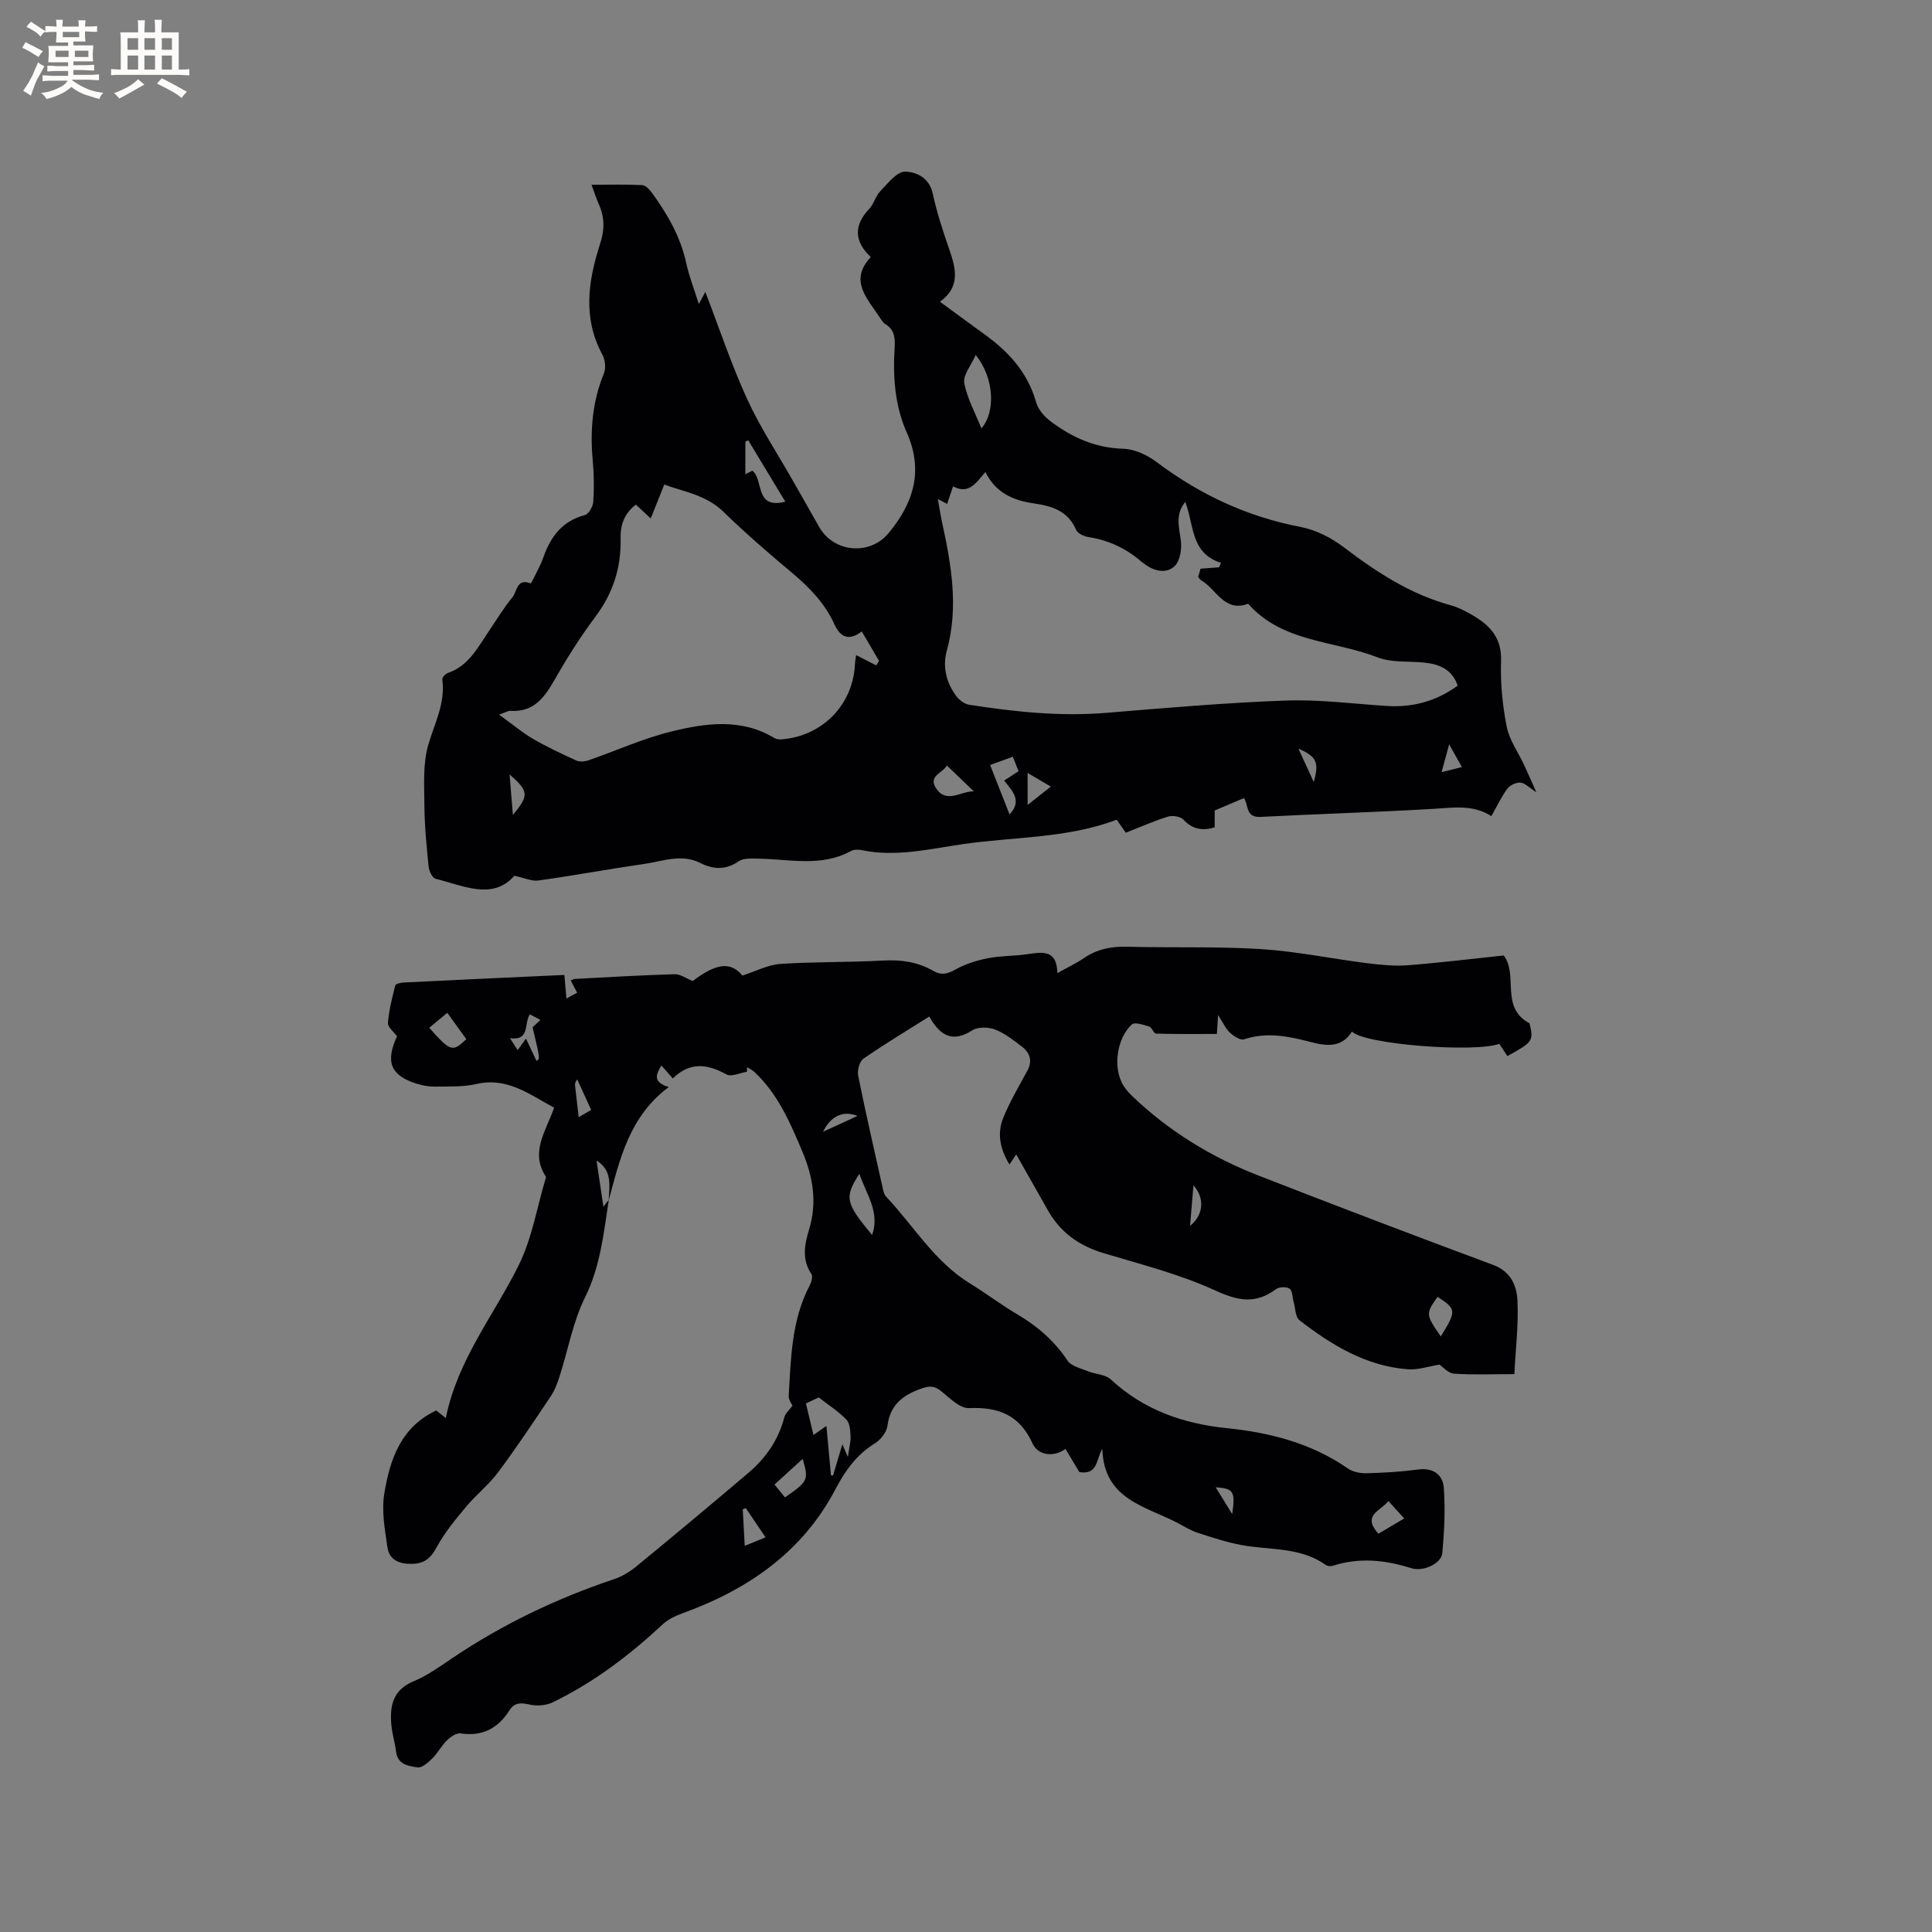
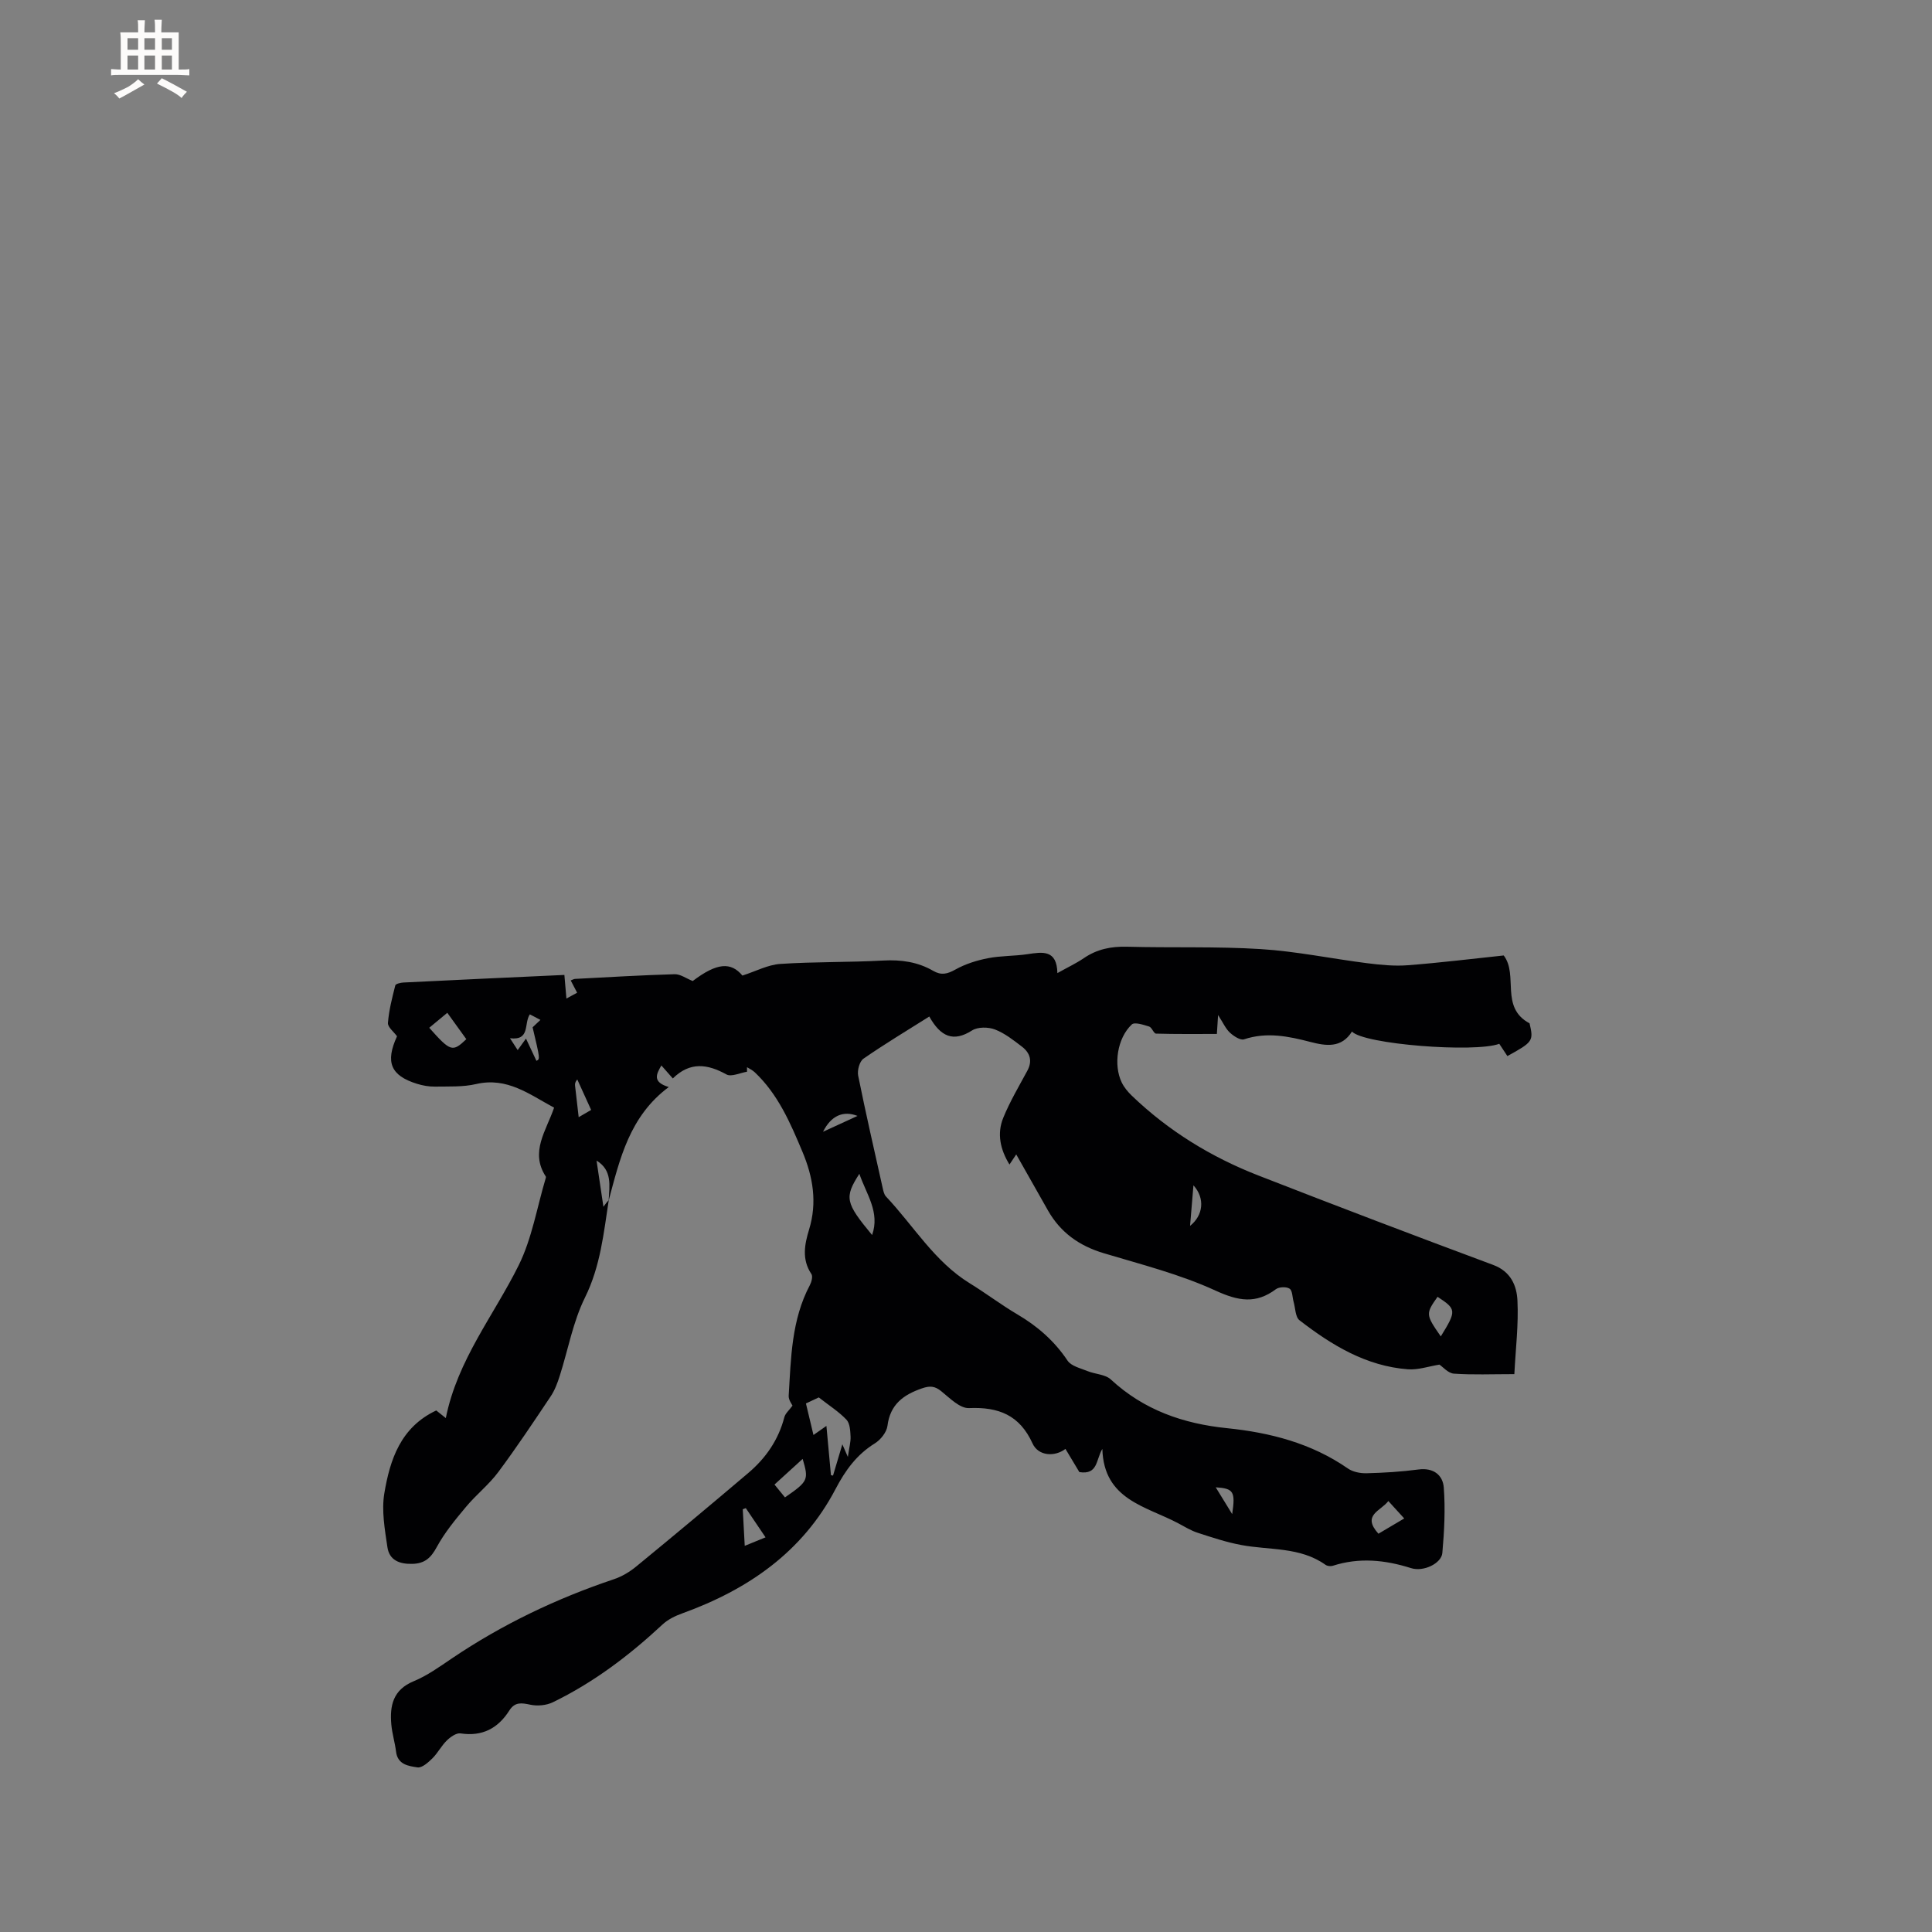
<svg xmlns="http://www.w3.org/2000/svg" enable-background="new 0 0 400 400" viewBox="0 0 400 400">
  <rect x="0" y="0" width="400" height="400" fill="#808080" stroke="none" />
  <path d="m126.04 248.45c-1.06 6.87-1.72 13.71-4.93 20.2-2.49 5.03-3.49 10.79-5.22 16.2-.47 1.48-1.03 2.99-1.89 4.27-3.53 5.28-7.05 10.57-10.84 15.66-1.94 2.61-4.58 4.68-6.67 7.19-2.2 2.63-4.43 5.33-6.05 8.31-1.21 2.23-2.45 3.42-5.03 3.5-2.7.08-4.8-.75-5.2-3.45-.54-3.68-1.24-7.56-.64-11.15 1.17-6.97 3.36-13.68 10.75-17.16.36.28.98.78 1.98 1.58 2.41-12.05 9.94-21.25 15.09-31.64 2.76-5.58 3.79-12.01 5.6-18.05.03-.1.06-.24.02-.31-3.34-5.09.07-9.46 1.71-14.27-5.12-2.75-9.7-6.38-16.14-4.89-2.74.64-5.69.48-8.55.53-1.24.02-2.54-.22-3.73-.59-5.43-1.7-6.56-4.48-4.1-9.83-.67-.93-1.95-1.9-1.88-2.77.2-2.61.87-5.2 1.52-7.76.08-.33 1.1-.57 1.69-.6 11.08-.55 22.17-1.06 33.32-1.57.18 2.09.28 3.31.42 4.89.82-.45 1.42-.77 2.22-1.21-.46-.87-.87-1.65-1.33-2.54.38-.14.64-.31.92-.32 6.87-.36 13.73-.77 20.61-.97 1.18-.03 2.39.88 3.73 1.41 5.01-3.8 7.9-3.99 10.29-1.13 2.81-.9 5.28-2.24 7.84-2.41 7.08-.47 14.2-.31 21.28-.7 3.72-.21 7.18.28 10.37 2.13 1.69.98 2.95.66 4.61-.27 2.04-1.14 4.4-1.89 6.72-2.34 2.69-.53 5.49-.43 8.21-.84 3.12-.47 6.08-.96 6.18 3.92 2.18-1.22 3.91-2.03 5.47-3.09 2.74-1.88 5.68-2.46 8.99-2.37 9.22.25 18.47-.09 27.66.49 7.36.46 14.66 1.99 22 2.92 2.8.35 5.66.64 8.46.42 6.64-.51 13.26-1.33 19.83-2.02 3.1 4.08-.85 10.75 5.35 14.05.85 3.64.72 3.86-4.59 6.78-.56-.85-1.13-1.7-1.68-2.54-5.12 1.89-28.09.1-30.5-2.54-2.17 3.48-5.4 2.99-8.62 2.15-4.54-1.18-9.03-2.1-13.72-.54-.76.25-2.16-.66-2.94-1.39-.87-.81-1.38-2.01-2.44-3.64-.12 1.81-.19 2.91-.25 3.92-4.24 0-8.42.05-12.59-.07-.49-.01-.86-1.29-1.44-1.47-1.17-.36-3-.97-3.58-.43-3.01 2.81-3.85 8.37-2.09 12.01.49 1.01 1.26 1.94 2.08 2.73 7.59 7.3 16.42 12.71 26.18 16.52 16.17 6.31 32.38 12.48 48.65 18.53 3.66 1.36 4.87 4.3 5.02 7.36.25 5-.38 10.04-.64 15.25-4.69 0-8.62.17-12.51-.1-1.18-.08-2.27-1.38-3-1.87-2.24.36-4.4 1.12-6.5.97-8.67-.65-15.81-5-22.47-10.15-.88-.68-.85-2.54-1.23-3.85-.26-.93-.22-2.28-.82-2.69-.64-.44-2.17-.39-2.83.1-4.18 3.12-7.8 2.45-12.52.29-7.35-3.38-15.34-5.4-23.14-7.74-5.04-1.51-8.93-4.26-11.53-8.83-2.14-3.77-4.28-7.55-6.58-11.62-.55.82-.92 1.38-1.4 2.09-1.9-3.09-2.63-6.38-1.29-9.66 1.37-3.37 3.25-6.53 4.98-9.74 1.11-2.04.57-3.71-1.09-4.99-1.76-1.35-3.58-2.79-5.61-3.57-1.39-.53-3.55-.55-4.73.2-3.91 2.49-6.52 1.29-8.86-2.88-4.7 2.96-9.26 5.7-13.63 8.73-.81.56-1.31 2.41-1.1 3.49 1.57 7.79 3.35 15.53 5.08 23.28.14.61.28 1.33.68 1.76 5.72 6.05 10.02 13.47 17.36 17.98 3.34 2.05 6.47 4.44 9.85 6.43 4.18 2.46 7.67 5.51 10.39 9.58.76 1.13 2.66 1.56 4.1 2.15 1.6.66 3.7.67 4.86 1.75 6.83 6.32 14.96 9.15 24.06 10.08 8.91.91 17.47 3.11 25.01 8.34 1.03.72 2.57 1.02 3.86.99 3.6-.09 7.21-.31 10.77-.78 3.11-.41 5.04 1.17 5.23 3.75.34 4.49.1 9.05-.3 13.55-.19 2.12-3.87 3.96-6.49 3.12-5.41-1.71-10.73-2.24-16.2-.48-.45.14-1.14.06-1.51-.21-5.26-3.74-11.55-2.99-17.42-4.09-3.07-.57-6.07-1.57-9.05-2.54-1.39-.45-2.68-1.25-3.99-1.95-6.66-3.55-15.44-4.84-15.73-15.41-1.36 2.26-.88 5.41-4.76 4.8-.83-1.39-1.85-3.09-2.88-4.8-2.23 1.7-5.62 1.48-6.81-1.12-2.68-5.9-7.04-7.59-13.17-7.33-1.88.08-3.98-2.08-5.74-3.5-1.34-1.09-2.37-1.14-3.97-.59-3.86 1.33-6.6 3.32-7.16 7.76-.17 1.33-1.42 2.9-2.62 3.64-3.75 2.32-6.1 5.58-8.12 9.43-6.86 13.1-18.18 20.86-31.77 25.77-1.45.52-2.95 1.26-4.06 2.29-6.86 6.39-14.26 12.01-22.72 16.11-1.34.65-3.19.81-4.66.5-1.82-.39-3.19-.6-4.33 1.19-2.35 3.7-5.6 5.44-10.12 4.75-.86-.13-2.09.74-2.83 1.47-1.13 1.1-1.87 2.59-2.99 3.7-.86.85-2.16 2.01-3.08 1.87-1.83-.28-4.11-.55-4.44-3.25-.23-1.88-.81-3.73-.98-5.61-.35-3.92.34-7.21 4.63-8.98 2.81-1.16 5.36-3 7.9-4.72 10.42-7.04 21.64-12.4 33.55-16.4 1.65-.55 3.27-1.52 4.62-2.63 7.79-6.39 15.52-12.84 23.2-19.36 3.62-3.07 6.25-6.85 7.47-11.55.2-.78.97-1.41 1.69-2.4-.11-.26-.84-1.17-.79-2.04.47-7.81.57-15.71 4.38-22.9.35-.67.65-1.82.32-2.31-2.04-3.02-1.4-6.19-.48-9.2 1.72-5.61.81-10.92-1.37-16.1-2.5-5.96-5.05-11.93-9.9-16.49-.45-.42-1.05-.69-1.58-1.03v.94c-1.44.23-3.25 1.12-4.26.56-3.95-2.19-7.56-2.66-11.1.83-.83-.95-1.51-1.72-2.37-2.69-1.07 1.85-1.9 3.43 1.53 4.47-8.14 6.06-10.13 14.88-12.45 23.52.18-3.08.79-6.3-2.5-8.29.47 3.16.93 6.27 1.42 9.56.47-.66.79-1.03 1.11-1.4zm49.5 53.19c.28-1.97.62-3.12.56-4.24-.06-1.19-.13-2.72-.86-3.48-1.57-1.65-3.56-2.91-5.72-4.6-.46.22-1.49.7-2.66 1.25.53 2.21 1 4.2 1.56 6.53 1.02-.71 1.73-1.21 2.68-1.88.33 3.62.63 6.91.94 10.2.14.03.29.05.43.08.59-1.97 1.18-3.94 1.93-6.47.46 1.07.63 1.45 1.14 2.61zm2.38-58.62c-3.14 4.92-2.91 5.98 2.64 12.68 1.67-4.75-1.21-8.47-2.64-12.68zm-89.05-30.23c4.42 4.97 4.82 5.08 7.68 2.36-1.28-1.77-2.56-3.54-3.94-5.46-1.31 1.08-2.43 2.01-3.74 3.1zm22.19 6.84c.77-.35.77-.35-.79-6.94.48-.45.98-.92 1.62-1.53-.85-.44-1.54-.81-2.19-1.15-1.29 1.9.15 5.45-4.11 4.95.69 1.07 1.12 1.72 1.59 2.45.6-.82 1.05-1.46 1.72-2.38.83 1.8 1.5 3.2 2.16 4.6zm187.24 57.06c3.28-5.31 3.25-5.64-.67-8.2-2.48 3.52-2.47 3.67.67 8.2zm-135.78 33.33c4.82-3.34 4.94-3.63 3.66-7.97-1.98 1.81-3.9 3.55-5.83 5.31.81.99 1.46 1.79 2.17 2.66zm122.87 7.52c1.76-1.04 3.44-2.03 5.34-3.16-1.18-1.3-2.16-2.37-3.29-3.61-1.53 2.07-5.57 2.87-2.05 6.77zm-131.2 2.51c1.72-.7 2.9-1.19 4.31-1.76-1.49-2.2-2.79-4.13-4.09-6.05-.21.08-.42.16-.63.24.13 2.34.26 4.67.41 7.57zm92.9-74.64c-.26 3.1-.47 5.66-.7 8.39 2.72-2.15 3.15-5.7.7-8.39zm-127.28-14.11c.94-.55 1.7-.99 2.58-1.5-1.02-2.25-1.95-4.28-2.87-6.31-.46.53-.5.91-.46 1.29.23 2.07.47 4.13.75 6.52zm57.73-.26c-2.95-1.15-5.46-.08-7.14 3.28 2.7-1.23 4.67-2.14 7.14-3.28zm77.57 82.44c.7-4.69.28-5.31-3.41-5.55 1.2 1.97 2.3 3.76 3.41 5.55z" fill="#010103" />
-   <path d="m257.54 165.24c-2.12.9-4.02 1.7-6.05 2.56v3.5c-2.39.7-4.5.51-6.44-1.57-.62-.67-2.25-.96-3.19-.67-2.92.9-5.72 2.15-8.78 3.35-.63-.9-1.21-1.73-1.88-2.7-10.18 3.87-21.09 3.52-31.71 5.04-7.01 1-13.94 2.75-21.1 1.26-.69-.14-1.59-.15-2.18.17-6.22 3.41-12.82 1.67-19.3 1.59-1.34-.02-2.98-.13-3.96.54-2.71 1.87-5.26 1.72-8.01.34-3.86-1.94-7.71-.34-11.51.21-7.33 1.06-14.63 2.41-21.97 3.44-1.35.19-2.83-.53-4.96-.98-4.5 5.11-10.52 2.07-16.33.61-.66-.17-1.34-1.6-1.43-2.51-.42-4.2-.84-8.42-.87-12.64-.03-4.23-.35-8.69.82-12.64 1.31-4.45 3.55-8.58 2.88-13.45-.06-.41.65-1.19 1.15-1.36 4.3-1.46 6.18-5.25 8.48-8.64 1.61-2.37 3.08-4.84 4.9-7.04.96-1.16.89-4.05 3.76-2.85.06.02.53-.84.75-1.32.64-1.33 1.38-2.64 1.87-4.03 1.5-4.31 3.9-7.57 8.61-8.81.79-.21 1.67-1.75 1.74-2.73.19-2.85.15-5.73-.11-8.58-.57-6.2-.08-12.2 2.32-18.04.44-1.08.25-2.81-.33-3.88-4.1-7.55-2.93-15.3-.5-22.81 1.02-3.13.98-5.61-.26-8.39-.5-1.12-.87-2.3-1.48-3.96 3.81 0 7.17-.1 10.51.08.72.04 1.54.97 2.06 1.67 3.17 4.4 5.86 9.03 7.03 14.44.6 2.78 1.66 5.46 2.62 8.51.52-.98.92-1.72 1.34-2.51 2.87 7.45 5.36 14.96 8.63 22.12 2.66 5.83 6.24 11.24 9.42 16.83 1.83 3.22 3.68 6.43 5.49 9.66 3 5.35 10.46 6.05 14.38 1.35 5.2-6.24 7.3-12.93 3.78-20.86-2.45-5.51-2.88-11.48-2.51-17.46.12-2 .05-3.76-1.88-4.95-.51-.32-.88-.92-1.23-1.45-2.57-3.92-6.38-7.64-1.82-12.45-3.54-3.34-3.49-6.66-.33-9.98.97-1.02 1.31-2.65 2.29-3.66 1.55-1.6 3.42-4.06 5.13-4.05 2.25.02 5.01 1.2 5.73 4.51.85 3.92 2.1 7.77 3.42 11.56 1.37 3.96 2.38 7.74-1.92 10.86 3.28 2.4 6.23 4.59 9.21 6.74 4.93 3.54 8.88 7.83 10.62 13.82.69 2.36 2.32 3.74 4.35 5.12 4.22 2.89 8.58 4.61 13.79 4.76 2.35.07 4.98 1.32 6.92 2.78 8.95 6.72 18.74 11.3 29.79 13.41 3.17.61 6.4 2.27 9 4.25 6.79 5.18 13.82 9.73 22.16 11.99 1.31.36 2.57 1 3.77 1.66 3.87 2.13 6.74 4.7 6.56 9.84-.16 4.52.29 9.15 1.16 13.59.54 2.77 2.38 5.29 3.61 7.94.84 1.82 1.64 3.67 2.53 5.66-1.43-.92-2.3-1.89-3.26-1.99-.88-.09-2.19.51-2.73 1.24-1.25 1.68-2.15 3.62-3.32 5.69-3.79-2.44-7.83-1.75-11.95-1.51-11.94.71-23.9 1.05-35.85 1.67-3.17.18-2.44-2.57-3.43-3.89zm-63.37-61.92c.33 1.84.55 3.3.86 4.74 1.92 8.83 3.49 17.64.99 26.68-.91 3.29-.11 6.57 1.94 9.34.62.84 1.72 1.68 2.7 1.83 9.43 1.47 18.87 2.47 28.46 1.67 12.34-1.02 24.7-2.09 37.07-2.54 6.94-.25 13.93.67 20.9 1.12 5.38.35 10.25-.97 14.71-4.2-1.15-3.38-3.77-4.44-6.87-4.77-3.26-.35-6.8.05-9.74-1.1-8.99-3.5-19.68-3.03-26.77-11.09-5.02 1.87-6.61-3.16-9.83-4.91-.16-.09-.25-.32-.51-.66.21-.74.45-1.6.48-1.69 1.63-.12 2.74-.2 3.85-.29.12-.31.25-.62.37-.93-6.37-1.99-5.54-7.97-7.39-12.61-2.09 2.57-1.29 5.17-.92 7.91.24 1.75-.11 4.24-1.24 5.35-1.65 1.63-4.14 1.17-6.14-.32-.25-.19-.53-.35-.77-.56-3.19-2.77-6.84-4.47-11.05-5.11-.92-.14-2.19-.78-2.5-1.53-1.67-3.91-5.07-4.9-8.7-5.42-4.33-.62-7.95-2.22-10.05-6.51-1.88 2.12-3.31 4.76-6.7 2.98-.47 1.38-.84 2.48-1.23 3.63-.67-.35-1.12-.59-1.92-1.01zm-62.52 1.16c-2.46 1.85-3.23 4.3-3.16 7.02.14 6.04-1.59 11.35-5.25 16.23-3.17 4.23-5.99 8.74-8.61 13.33-2.07 3.62-4.35 6.43-8.97 6.11-.42-.03-.87.28-2.33.78 2.77 2.01 4.75 3.69 6.95 4.98 2.91 1.69 5.96 3.13 9.03 4.52.7.32 1.74.23 2.51-.03 5.76-1.99 11.37-4.56 17.26-5.99 7.09-1.73 14.42-2.77 21.27 1.39.41.25 1.02.3 1.52.25 8.45-.69 14.73-7.17 15.14-15.54.03-.67.17-1.34.24-1.9 1.53.78 2.84 1.45 4.16 2.13.2-.31.39-.62.59-.93-1.16-1.96-2.31-3.93-3.58-6.09-2.74 2.08-4.48 1.1-5.64-1.44-1.97-4.35-5.15-7.64-8.77-10.68-4.87-4.08-9.69-8.24-14.24-12.67-3.64-3.54-8.3-4.15-12.24-5.63-.96 2.41-1.79 4.49-2.8 7.01-1.49-1.38-2.24-2.07-3.08-2.85zm70.36-30.99c-.97 2.2-2.66 4.18-2.37 5.79.59 3.2 2.27 6.2 3.55 9.42 3.01-3.48 2.63-10.49-1.18-15.21zm-46.24 23.96c2.42 1.94.4 8.04 6.82 6.42-2.63-4.35-5.15-8.53-7.67-12.71-.2.1-.4.2-.6.29v6.73c.6-.3 1.08-.54 1.45-.73zm45.85 66.39c-1.81-1.74-3.62-3.48-5.58-5.35-.9 1.62-3.99 2.14-2.18 4.8 2.15 3.14 5.04.5 7.76.55zm7.4 4.78c2.74-2.91.46-4.97-1.12-7.01 1.1-.71 1.96-1.27 2.98-1.94-.41-1.04-.77-1.95-1.18-2.99-1.75.63-3.18 1.15-4.71 1.7 1.41 3.58 2.68 6.82 4.03 10.24zm3.74-8.59v6.62c2.02-1.59 3.41-2.69 4.8-3.79-1.46-.86-2.92-1.72-4.8-2.83zm-107.26.3c.25 3.08.45 5.45.69 8.4 3.37-4.1 3.31-4.88-.69-8.4zm166.5 1.57c1.15-4.06.6-5.27-3.18-6.9 1.09 2.39 2.03 4.4 3.18 6.9zm26.47-2.03c1.68-.42 2.8-.71 4.2-1.06-.94-1.68-1.65-2.94-2.64-4.7-.6 2.2-1 3.69-1.56 5.76z" fill="#010103" />
  <g fill="#fcfbfa">
-     <path d="m6.8 9.5c.6.3 1.3.7 2.1 1.1-.4.4-.7.8-.9 1.2-.7-.4-1.3-.8-1.8-1.1s-1.1-.6-1.6-.8c.2-.4.5-.8.7-1.2.4.2.8.5 1.5.8zm.9 6.9c-.3.6-.5 1.1-.7 1.7s-.4 1.1-.6 1.7c-.6-.4-1.1-.7-1.6-1 .7-1 1.2-1.8 1.5-2.4.3-.5.6-1.1.8-1.7.3-.6.5-1.2.8-1.8.3.3.8.6 1.3.8-.7 1.3-1.2 2.2-1.5 2.7zm.1-11c.4.3 1 .7 1.7 1.1-.5.2-.8.6-1.1 1.1-.5-.6-1-1-1.4-1.2s-.9-.6-1.5-.8c.2-.4.5-.7.9-1.1.5.3.9.6 1.4.9zm10.5 13.1c1 .4 2 .6 3.1.7-.4.4-.7.8-.8 1.3-.9-.2-1.9-.6-3-.9-1-.4-2-.9-2.8-1.6-.5.4-1.1.9-1.9 1.3s-1.9.9-3.3 1.2c-.1-.3-.5-.8-1.1-1.3 1 0 2.1-.3 3.2-.8 1.2-.5 1.9-1 2.3-1.7h-3.2c-.4 0-1 0-2 .1v-1.2c1 0 1.7.1 2 .1h3.3v-1h-2.3c-.2 0-.9 0-2 .1v-1.2c1.2 0 1.9.1 2 .1h2.3v-.8h-4.1c0-.7.1-1.2.1-1.6 0-.5 0-1.1-.1-1.8h4.1v-.7h-2.5c0-.6.1-1.1.1-1.6v-.6h-.5c-.4 0-1 0-1.8.1v-1.3c1.2 0 1.9.1 2.1.1h.2c0-.3 0-.8-.1-1.4h1.4c0 .6-.1 1-.1 1.4h3.4c0-.4 0-.8-.1-1.3h1.5c0 .4-.1.9-.1 1.3.7 0 1.5 0 2.5-.1v1.2c-1 0-1.8-.1-2.5-.1v.6c0 .3 0 .8.1 1.5h-2.5v.8h4.1c0 .7-.1 1.3-.1 1.8s0 1 .1 1.5h-4.1v.8h1.4c.8 0 1.8 0 2.9-.1v1.2c-1 0-1.9-.1-2.8-.1h-1.5v1h3.2c.3 0 1 0 2.1-.1v1.2c-1.1 0-1.8-.1-2.1-.1h-3.4l-.1.1c1.4 1 2.4 1.5 3.4 1.9zm-4.1-6.7v-1.3h-2.7v1.3zm2.2-4.1v-1.1h-3.4v1.1zm1.9 4.1v-1.3h-2.8v1.3z" />
    <path d="m37 6.7v2.3 5.4c1 0 1.8 0 2.2-.1v1.3c-.6 0-1.5-.1-2.5-.1h-11.9c-.7 0-1.3 0-1.8.1v-1.3c.5 0 1.1.1 2 .1v-5.2c0-1 0-1.8-.1-2.5h3.7c0-1.3 0-2.1-.1-2.5h1.5c0 .4-.1 1.3-.1 2.5h2.2c0-1.2 0-2.1-.1-2.6h1.5c0 .4-.1 1.3-.1 2.6zm-12.3 13.7c-.3-.4-.7-.8-1.1-1.1 1.1-.4 2.1-.9 2.9-1.3.8-.5 1.5-1 2.1-1.6.4.4.9.8 1.3 1.1-2.5 1.4-4.2 2.4-5.2 2.9zm3.9-10.1v-2.4h-2.2v2.4zm0 4.1v-2.9h-2.2v2.9zm3.5-4.1v-2.4h-2.2v2.4zm0 4.1v-2.9h-2.2v2.9zm.4 2.9 1-1.1c.6.3 1.4.7 2.5 1.3s2 1.1 2.7 1.5c-.4.4-.8.8-1.1 1.3-.8-.8-2.5-1.7-5.1-3zm3.1-7v-2.4h-2.1v2.4zm0 4.1v-2.9h-2.1v2.9z" />
  </g>
</svg>